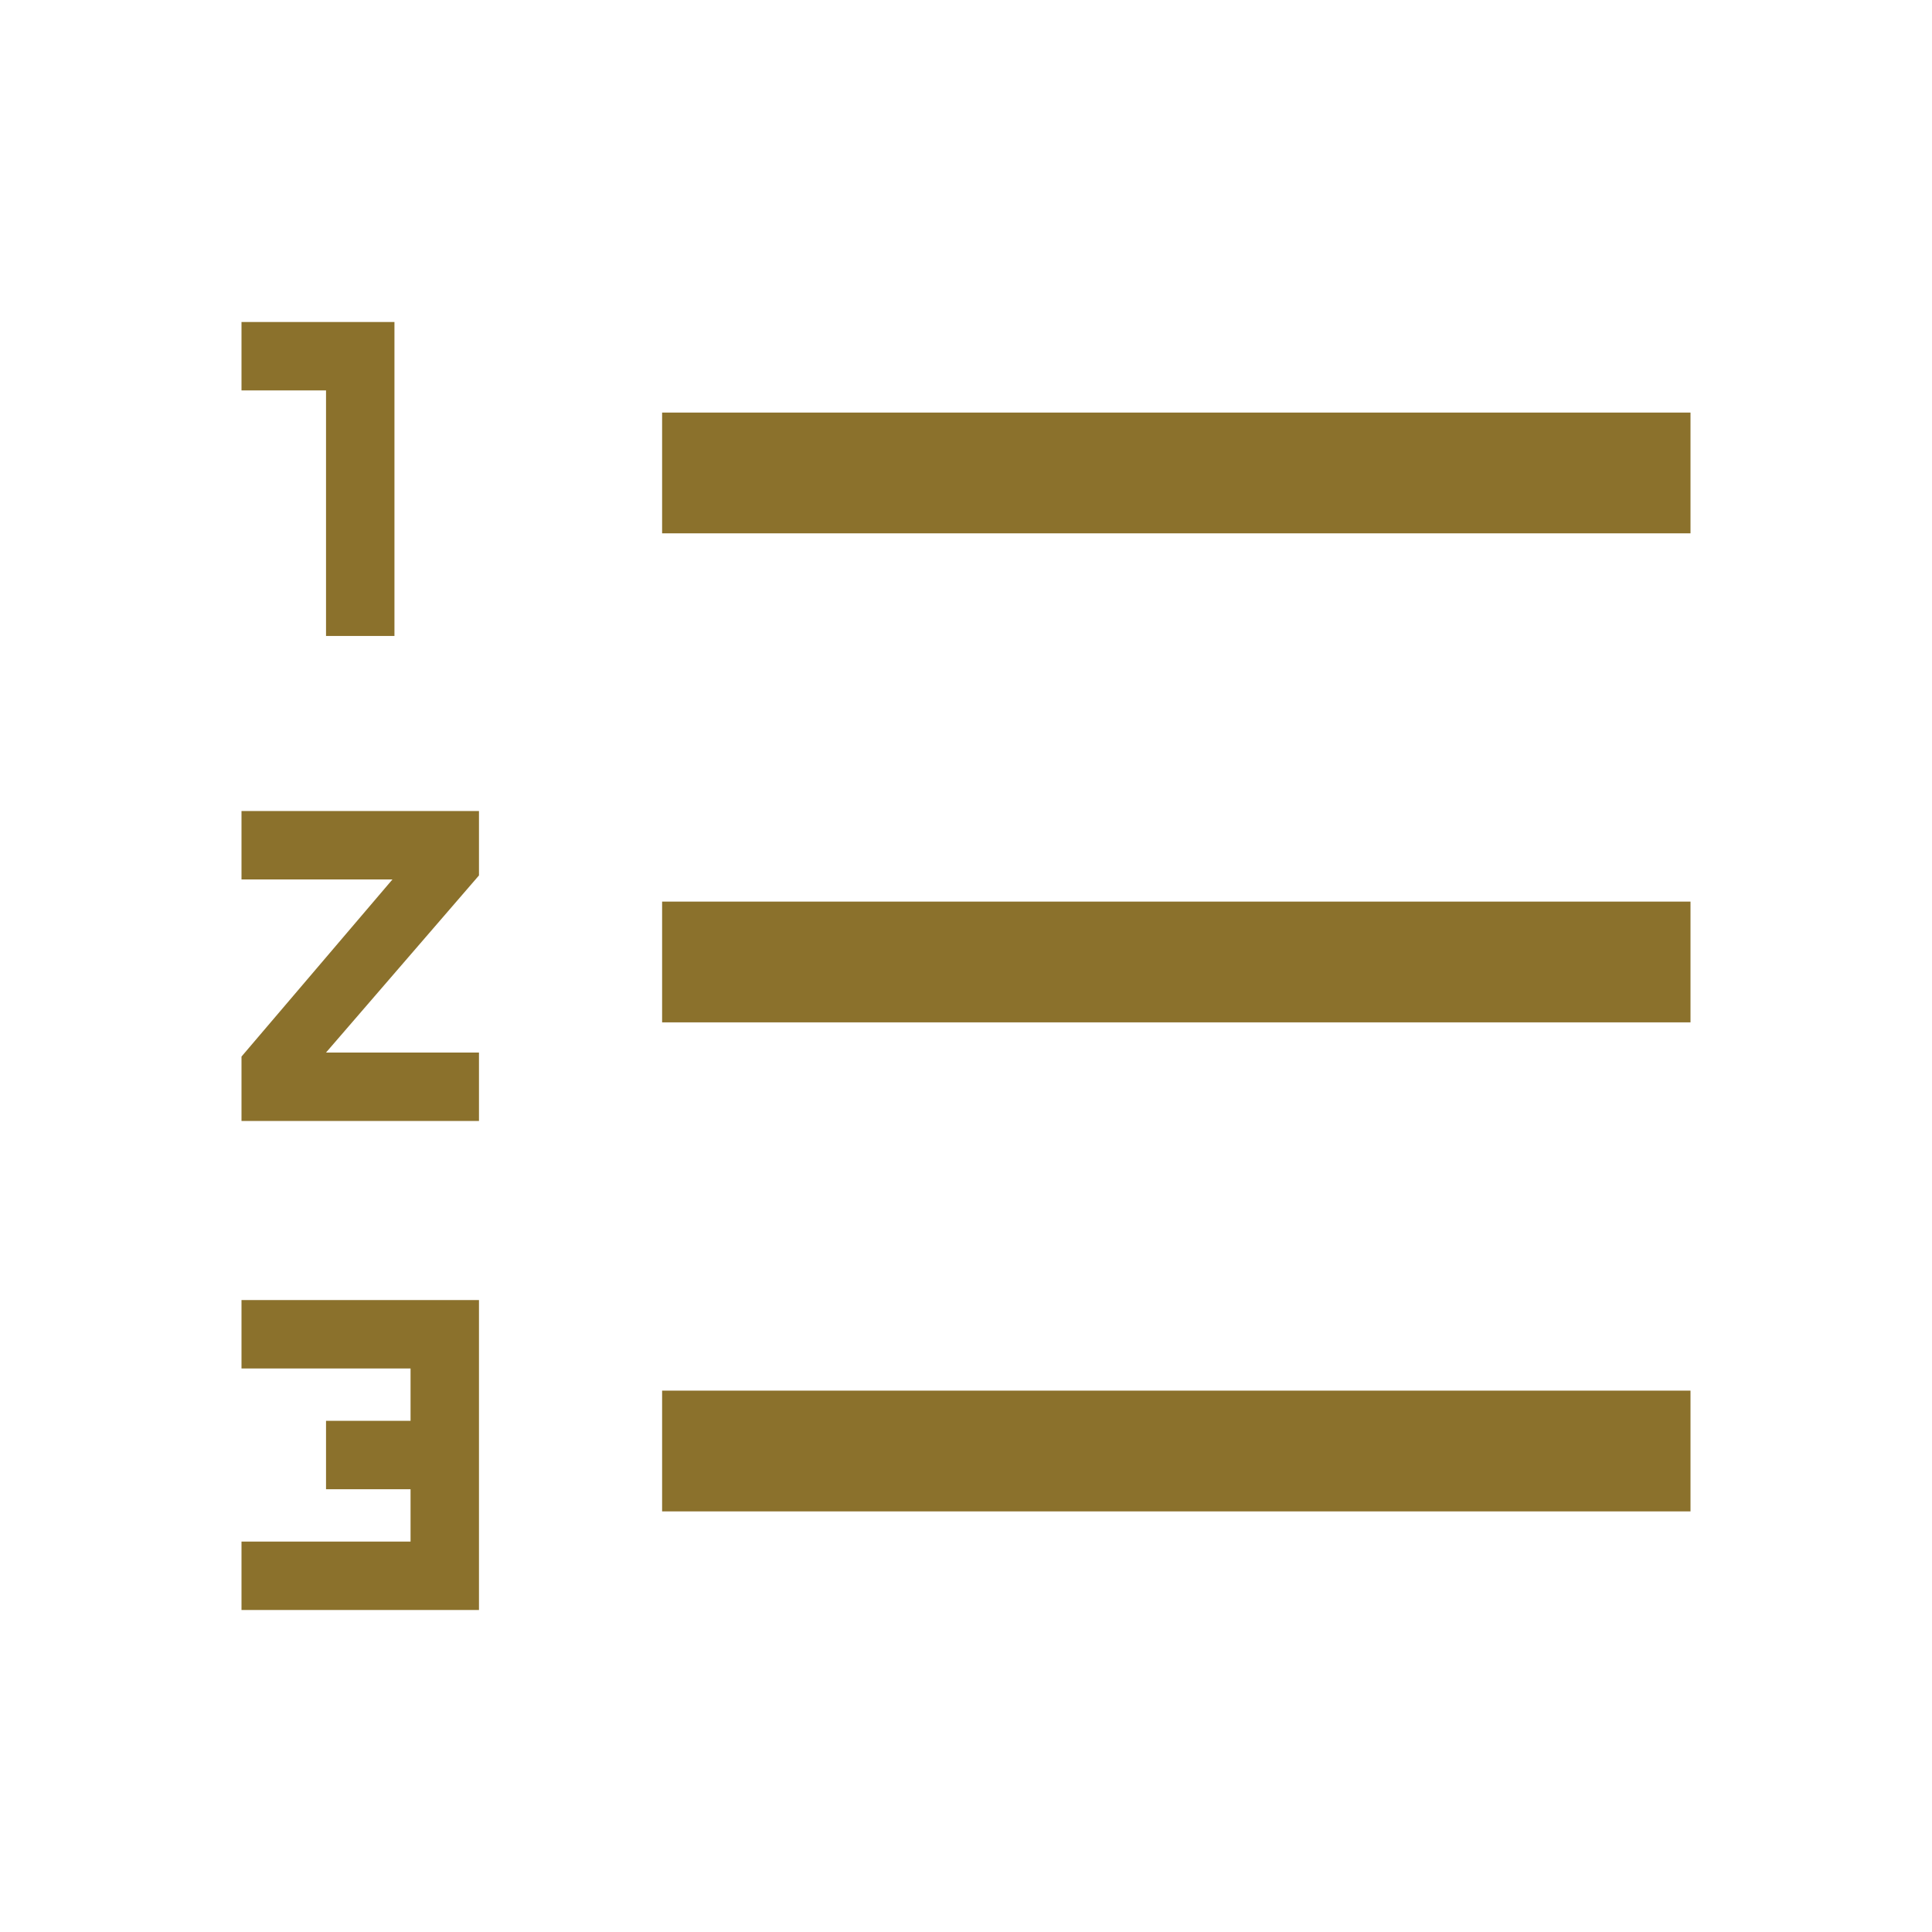
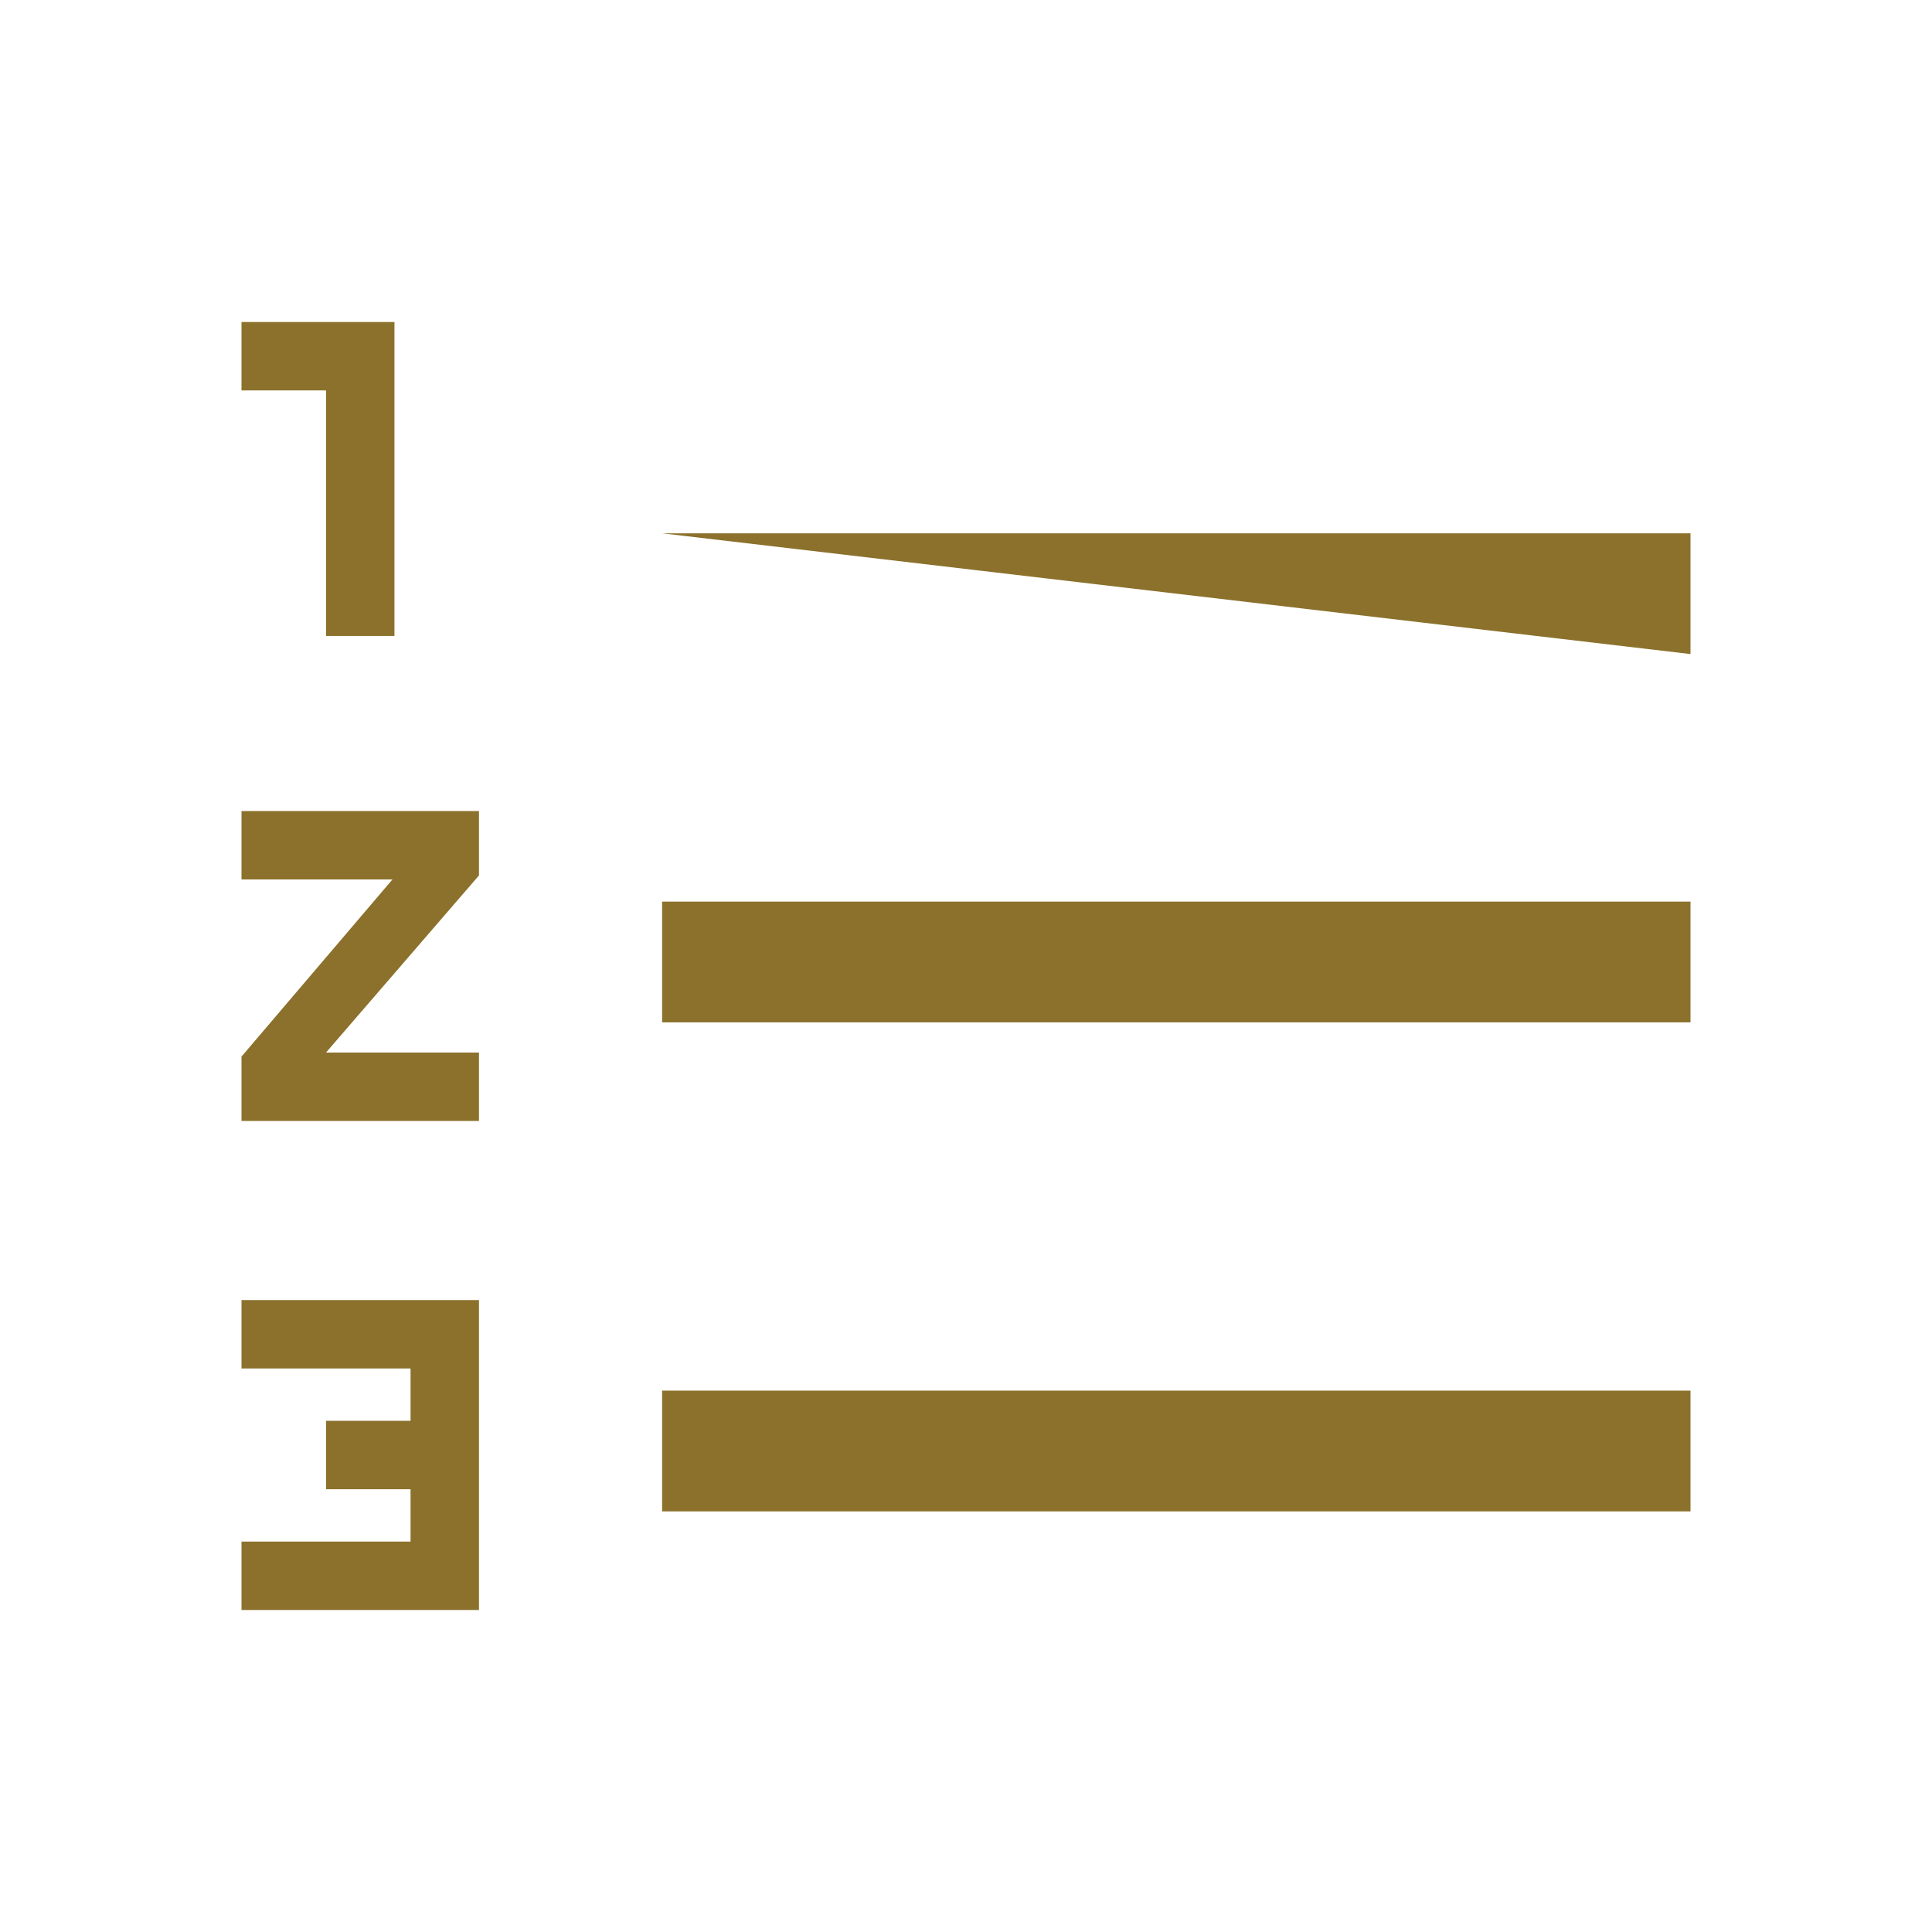
<svg xmlns="http://www.w3.org/2000/svg" width="48" height="48" viewBox="0 0 48 48">
  <g id="グループ_11929" data-name="グループ 11929" transform="translate(-1126 -937)">
-     <path id="format_list_numbered_FILL0_wght400_GRAD0_opsz48" d="M6,40V38.3h4.2V37H8.1V35.3h2.1V34H6V32.3h5.9V40Zm10.45-2.45v-3H42v3ZM6,27.85v-1.6l3.75-4.4H6v-1.7h5.9v1.6l-3.8,4.4h3.8v1.7ZM16.45,25.4v-3H42v3ZM8.1,15.8V9.7H6V8H9.8v7.8Zm8.35-2.55v-3H42v3Z" transform="translate(1126 937)" fill="#8b712c" />
-     <rect id="長方形_23537" data-name="長方形 23537" width="48" height="48" transform="translate(1126 937)" fill="none" />
+     <path id="format_list_numbered_FILL0_wght400_GRAD0_opsz48" d="M6,40V38.3h4.2V37H8.1V35.3h2.1V34H6V32.3h5.9V40Zm10.45-2.45v-3H42v3ZM6,27.85v-1.6l3.75-4.4H6v-1.7h5.9v1.6l-3.8,4.4h3.8v1.7ZM16.45,25.4v-3H42v3ZM8.1,15.8V9.7H6V8H9.8v7.8Zm8.35-2.55H42v3Z" transform="translate(1126 937)" fill="#8b712c" />
  </g>
</svg>